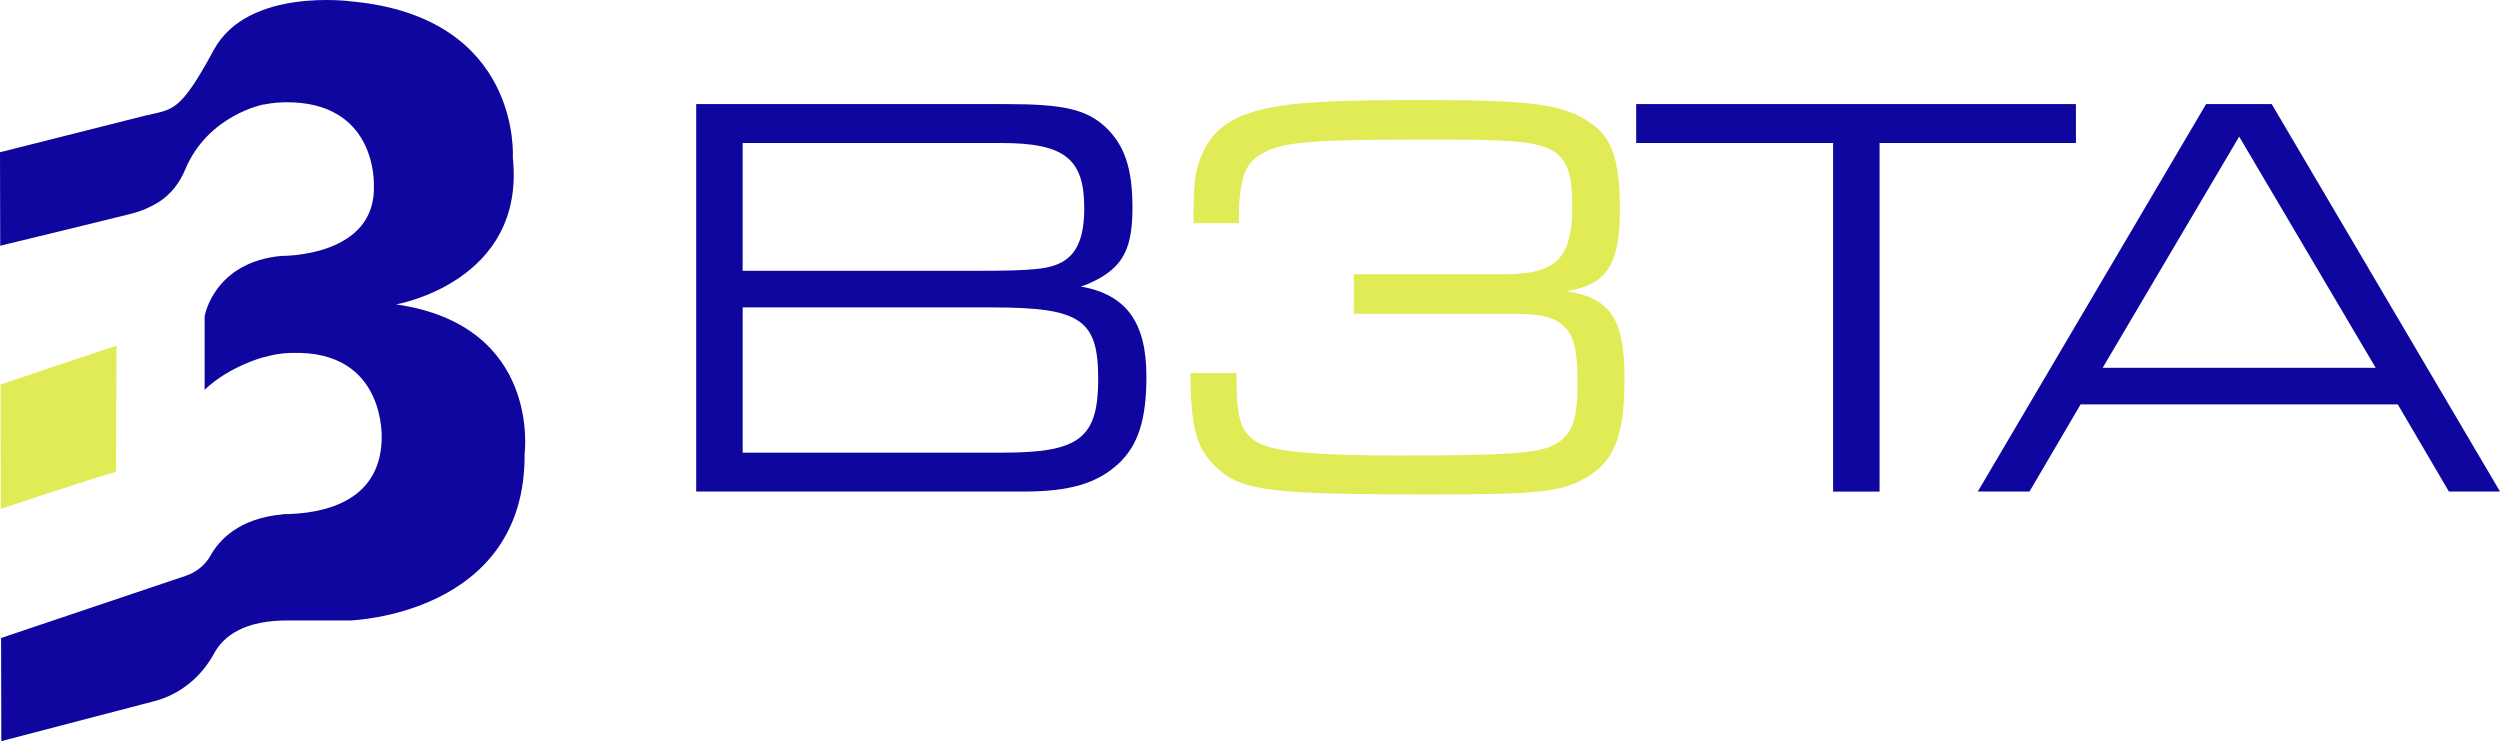
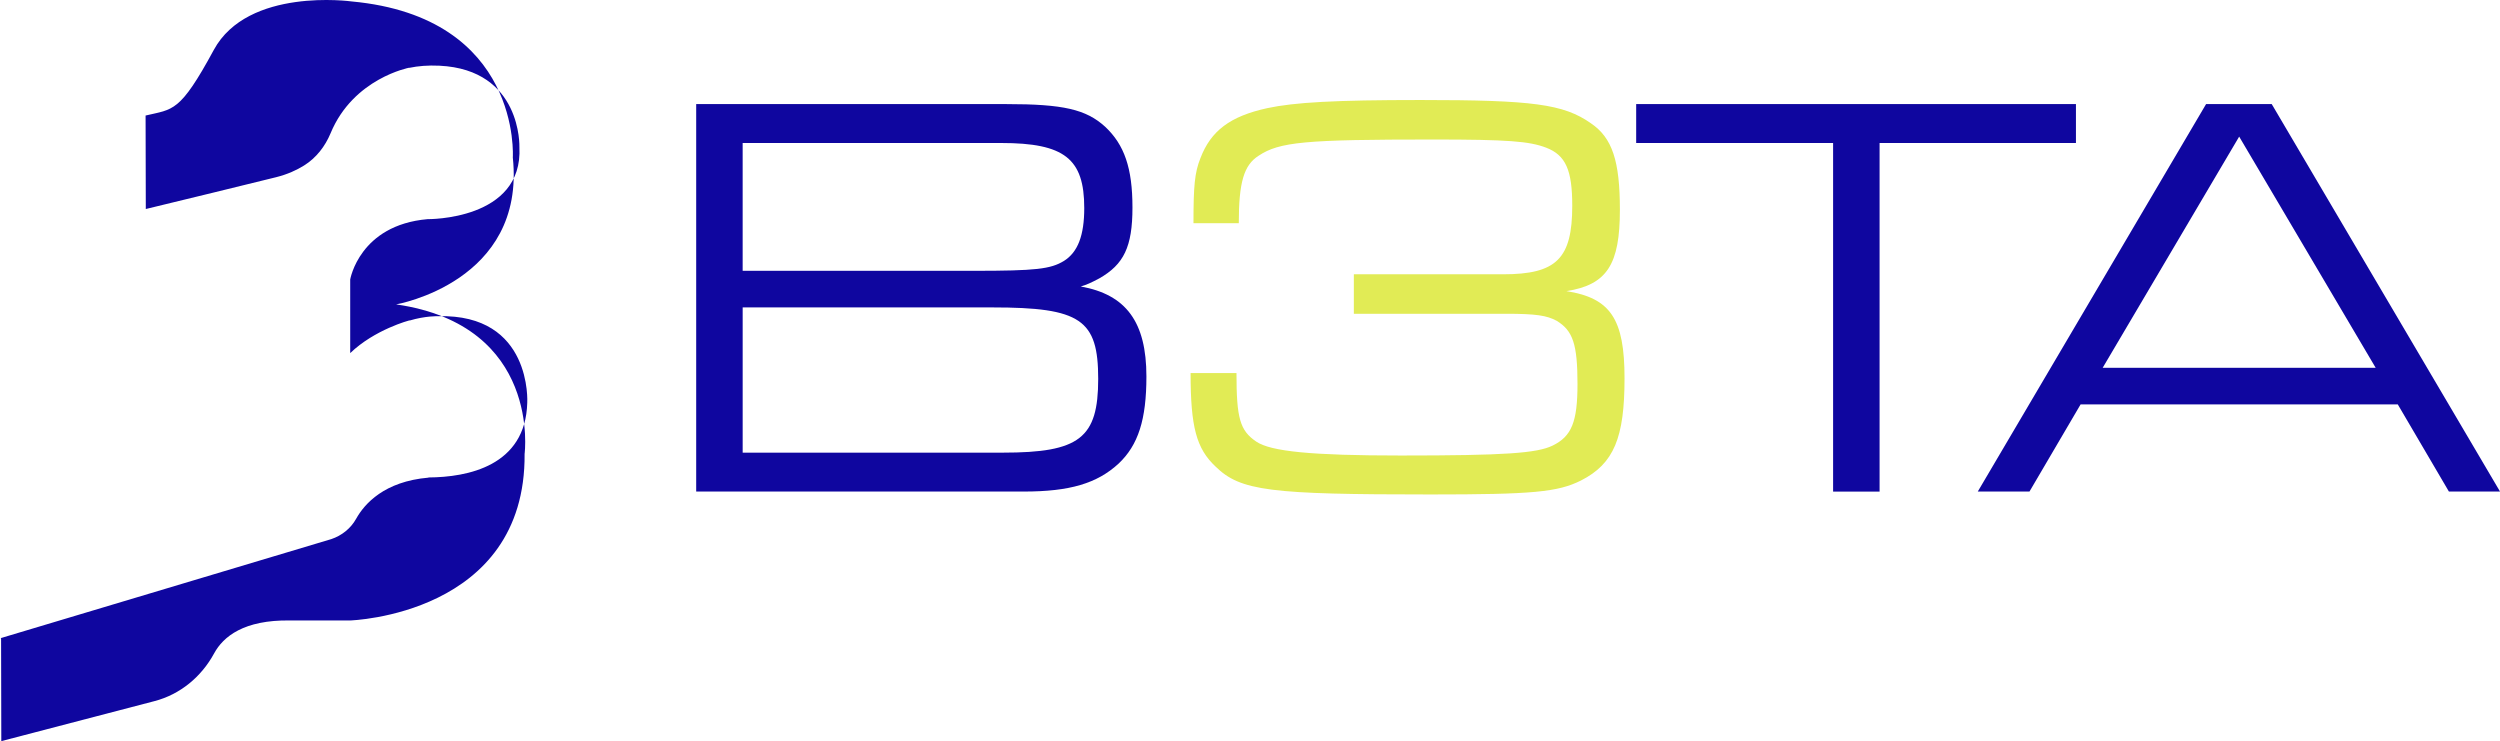
<svg xmlns="http://www.w3.org/2000/svg" viewBox="0 0 1422.74 421.77" data-name="Layer 2" id="Layer_2">
  <defs>
    <style>
      .cls-1 {
        fill: #0f069f;
      }

      .cls-2 {
        fill: #e1eb55;
      }
    </style>
  </defs>
  <g data-name="Layer 1" id="Layer_1-2">
    <g>
      <g>
        <path d="M396.2,59.24h176.54c32.4,0,45.29,2.98,56.2,12.89,10.91,10.25,15.54,23.47,15.54,45.95s-4.96,32.4-18.84,40.33c-4.96,2.64-7.27,3.64-10.58,4.63,25.79,4.63,37.36,20.17,37.36,51.24,0,24.46-4.63,39.01-15.87,49.59-12.23,11.24-27.77,15.87-53.89,15.87h-186.46V59.24ZM554.23,154.12c35.37,0,43.64-.99,51.24-5.62,7.94-4.96,11.57-14.55,11.57-30.09,0-28.1-11.24-37.03-47.28-37.03h-147.12v72.73h131.58ZM570.76,257.6c43.64,0,54.22-8.27,54.22-41.99s-9.92-40.66-60.17-40.66h-142.16v82.65h148.11Z" class="cls-1" />
        <path d="M855.42,156.1c30.42,0,39.34-8.93,39.34-39.01,0-20.17-3.64-28.76-14.88-33.06-9.59-3.64-21.49-4.63-64.47-4.63-72.73,0-87.28,1.32-99.18,9.26-8.27,5.29-11.24,14.88-11.24,38.35h-25.79c0-21.16.66-28.76,3.97-37.03,5.95-15.54,16.86-23.8,38.02-28.43,15.54-3.31,38.35-4.63,87.28-4.63,63.81,0,81.33,2.31,96.87,13.22,12.23,8.27,16.53,21.49,16.53,49.26,0,31.08-7.27,42.65-30.42,46.28,25.13,3.97,33.06,15.87,33.06,49.59s-5.95,48.6-24.79,58.19c-13.22,6.61-27.44,7.94-85.63,7.94-91.58,0-108.11-1.98-122.32-15.87-10.91-10.25-14.22-22.48-14.22-53.23h26.12c0,25.79,1.98,32.73,11.24,39.01,8.26,5.62,31.41,7.93,82.32,7.93,59.18,0,77.36-1.32,86.29-5.62,10.91-5.29,14.22-13.55,14.22-35.04,0-22.81-2.64-30.42-11.9-36.04-5.62-2.98-11.57-3.97-28.76-3.97h-86.62v-22.48h84.97Z" class="cls-2" />
        <path d="M1043.21,81.39h-112.07v-22.15h250.27v22.15h-111.75v198.36h-26.45V81.39Z" class="cls-1" />
        <path d="M1184.05,230.16l-29.09,49.59h-29.42l129.93-220.51h37.36l129.93,220.51h-29.09l-29.09-49.59h-180.51ZM1274.3,77.75l-77.69,131.58h155.39l-77.69-131.58Z" class="cls-1" />
      </g>
      <g>
-         <path d="M225.41,173.23s73.89-12.69,66.43-83.6c0,0,5.22-79.86-91.81-88.82,0,0-58.96-8.21-78.37,27.62-19.41,35.83-23.14,33.59-38.81,37.32L0,86.65l.12,53.2c18.69-4.53,58.67-14.23,74.14-18.1,6.5-1.62,11.76-4.07,15.92-6.66,6.9-4.3,11.99-10.87,15.11-18.38,12.98-31.31,44.77-37.29,44.77-37.29v.09c4.94-1.04,10.59-1.53,17.15-1.22,47.02,2.24,45.53,46.28,45.53,46.28,2.24,41.8-52.25,41.05-52.25,41.05-38.81,3.37-44.04,34.33-44.04,34.33v41.9c14.04-13.51,33.79-18.65,33.79-18.65v.12c9.04-2.72,16.22-2.47,16.22-2.47,53.74-1.49,50.75,49.26,50.75,49.26-.99,36.06-34,42.37-56.23,42.51v.1c-25.08,2.18-36.34,14.79-41.17,23.44-3.06,5.48-8.16,9.54-14.11,11.54L.37,363.16l.25.2.13,58.41,87.18-22.77c14.65-3.82,26.69-13.85,33.92-27.15,5.22-9.61,16.98-19.13,43.1-18.75h34.33s100.02-2.99,99.27-94.79c0,0,9.7-73.15-73.15-85.09Z" class="cls-1" />
-         <path d="M66.01,268.51l.3-71.8L.29,218.81l.16,70.87c16.05-5.43,47.19-15.83,65.56-21.17Z" class="cls-2" />
+         <path d="M225.41,173.23s73.89-12.69,66.43-83.6c0,0,5.22-79.86-91.81-88.82,0,0-58.96-8.21-78.37,27.62-19.41,35.83-23.14,33.59-38.81,37.32l.12,53.2c18.69-4.53,58.67-14.23,74.14-18.1,6.5-1.62,11.76-4.07,15.92-6.66,6.9-4.3,11.99-10.87,15.11-18.38,12.98-31.31,44.77-37.29,44.77-37.29v.09c4.94-1.04,10.59-1.53,17.15-1.22,47.02,2.24,45.53,46.28,45.53,46.28,2.24,41.8-52.25,41.05-52.25,41.05-38.81,3.37-44.04,34.33-44.04,34.33v41.9c14.04-13.51,33.79-18.65,33.79-18.65v.12c9.04-2.72,16.22-2.47,16.22-2.47,53.74-1.49,50.75,49.26,50.75,49.26-.99,36.06-34,42.37-56.23,42.51v.1c-25.08,2.18-36.34,14.79-41.17,23.44-3.06,5.48-8.16,9.54-14.11,11.54L.37,363.16l.25.2.13,58.41,87.18-22.77c14.65-3.82,26.69-13.85,33.92-27.15,5.22-9.61,16.98-19.13,43.1-18.75h34.33s100.02-2.99,99.27-94.79c0,0,9.7-73.15-73.15-85.09Z" class="cls-1" />
      </g>
    </g>
  </g>
</svg>